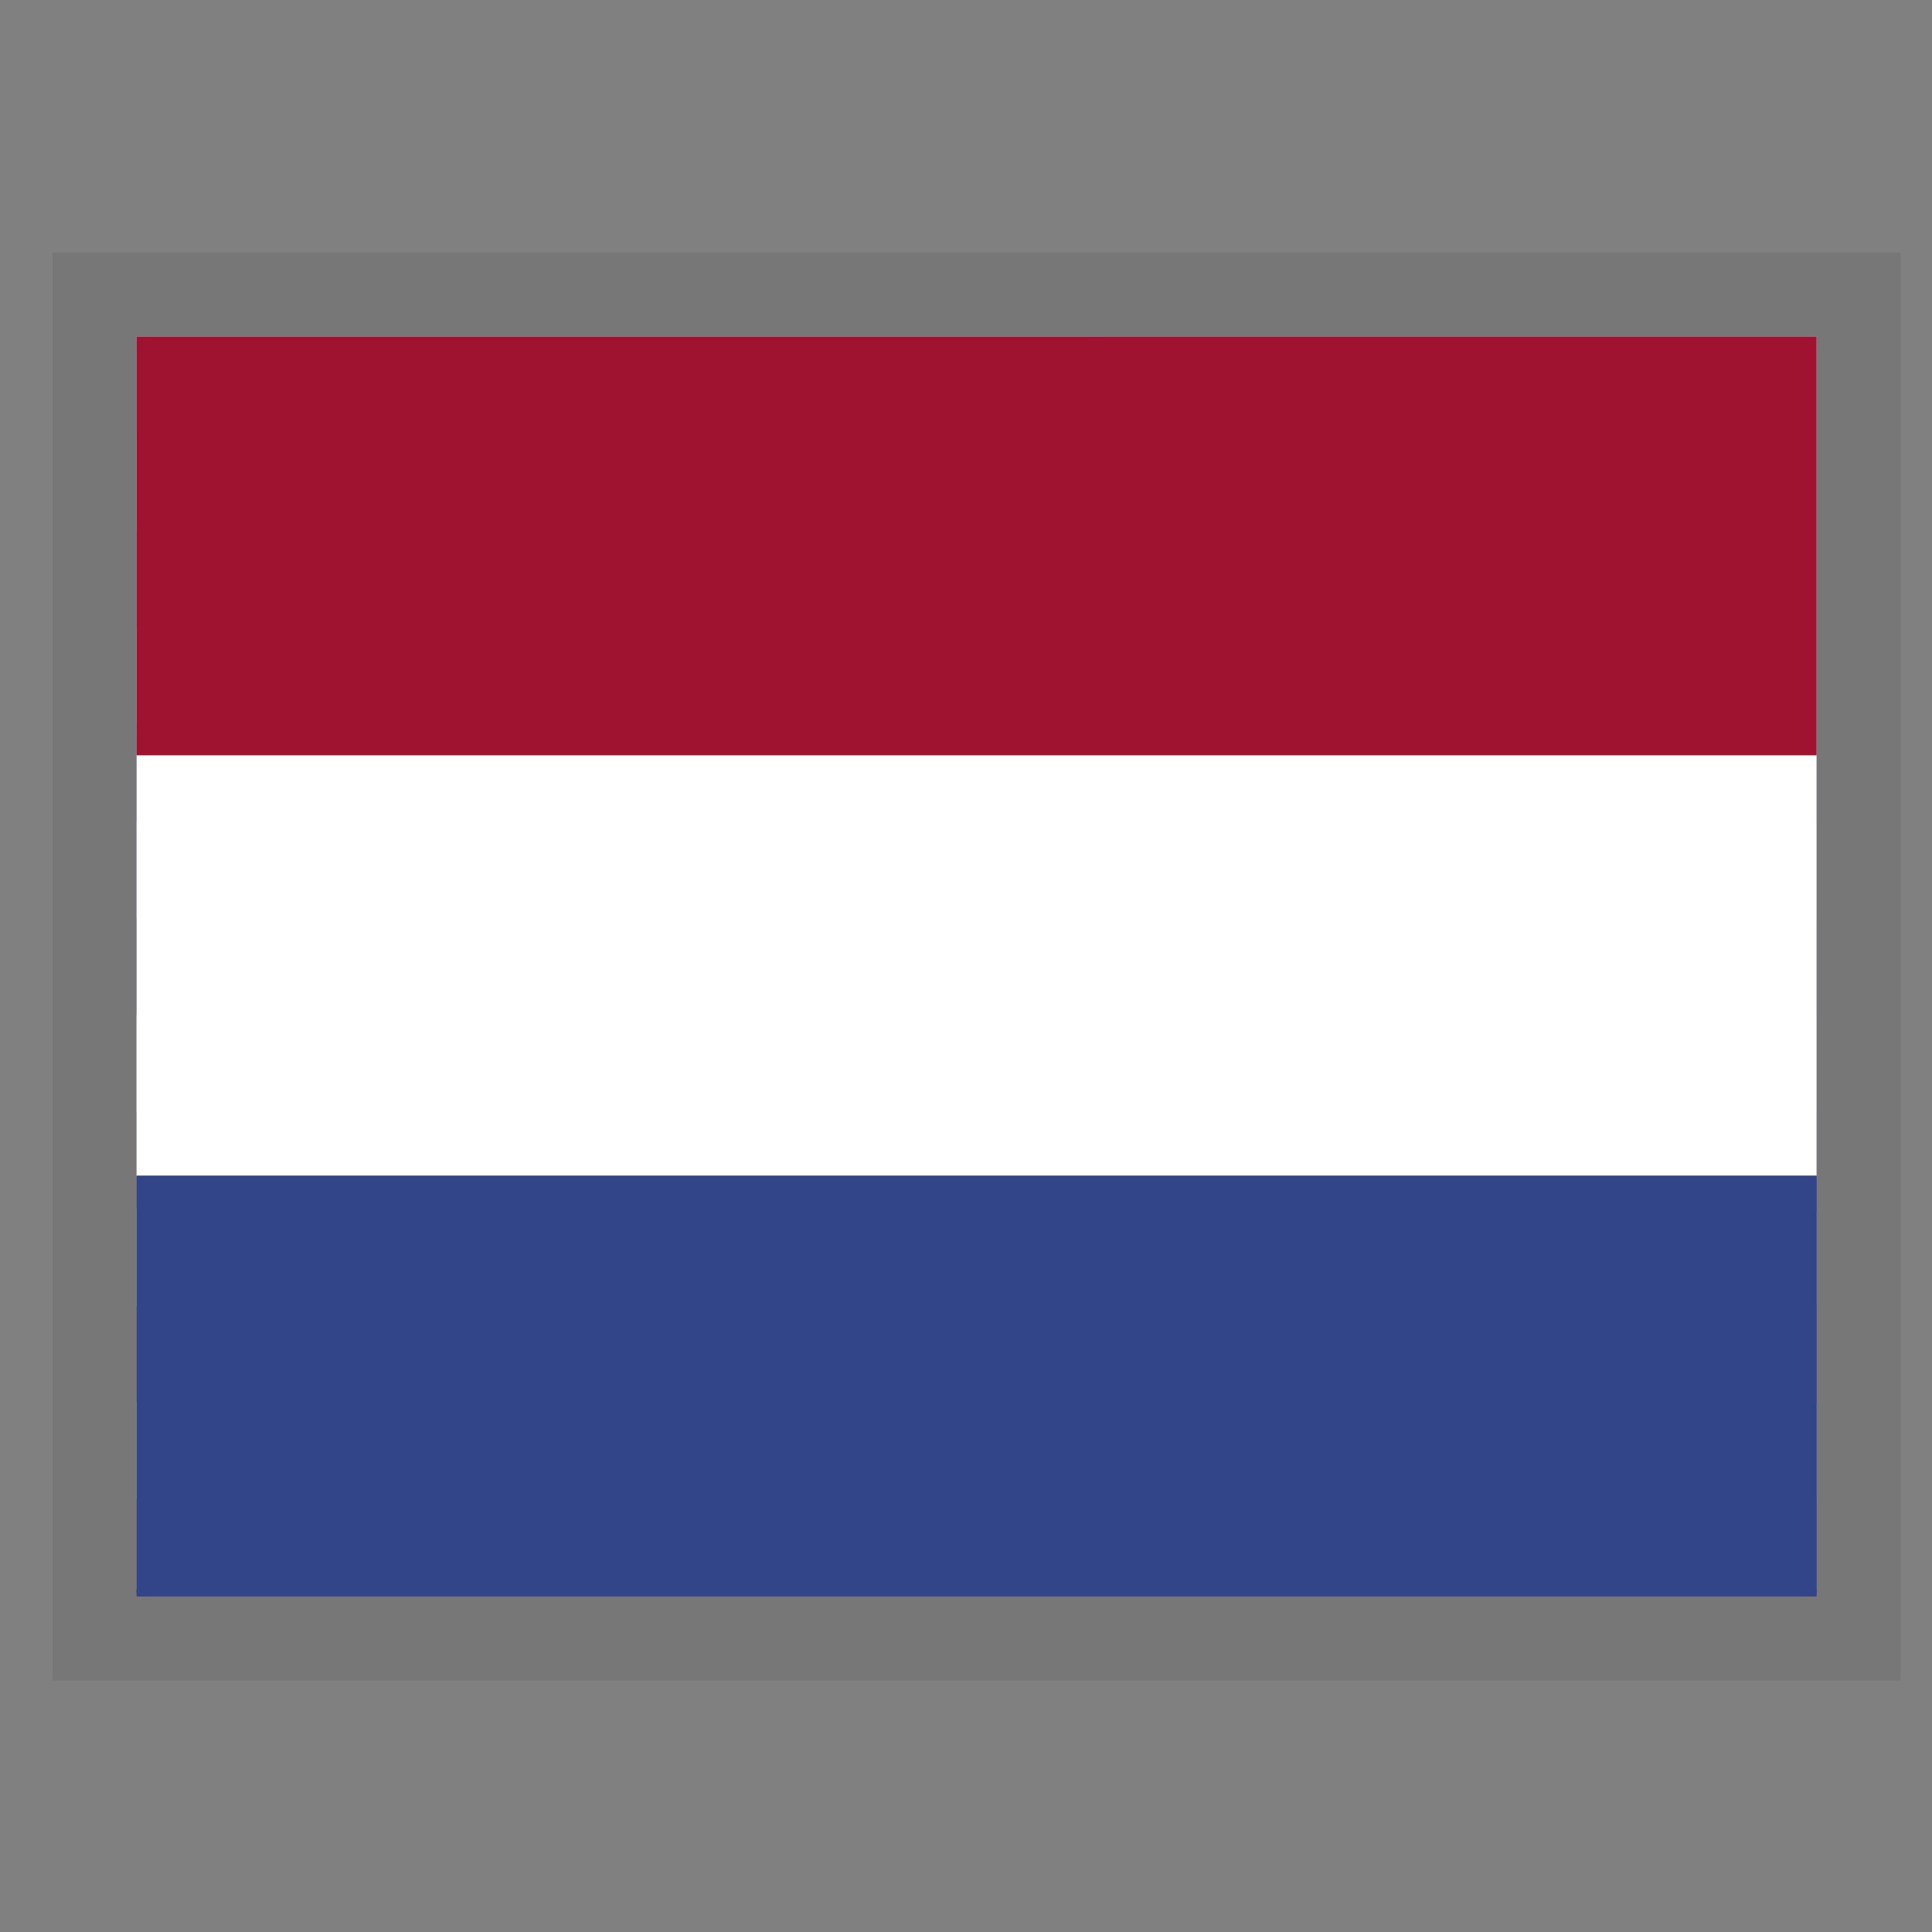
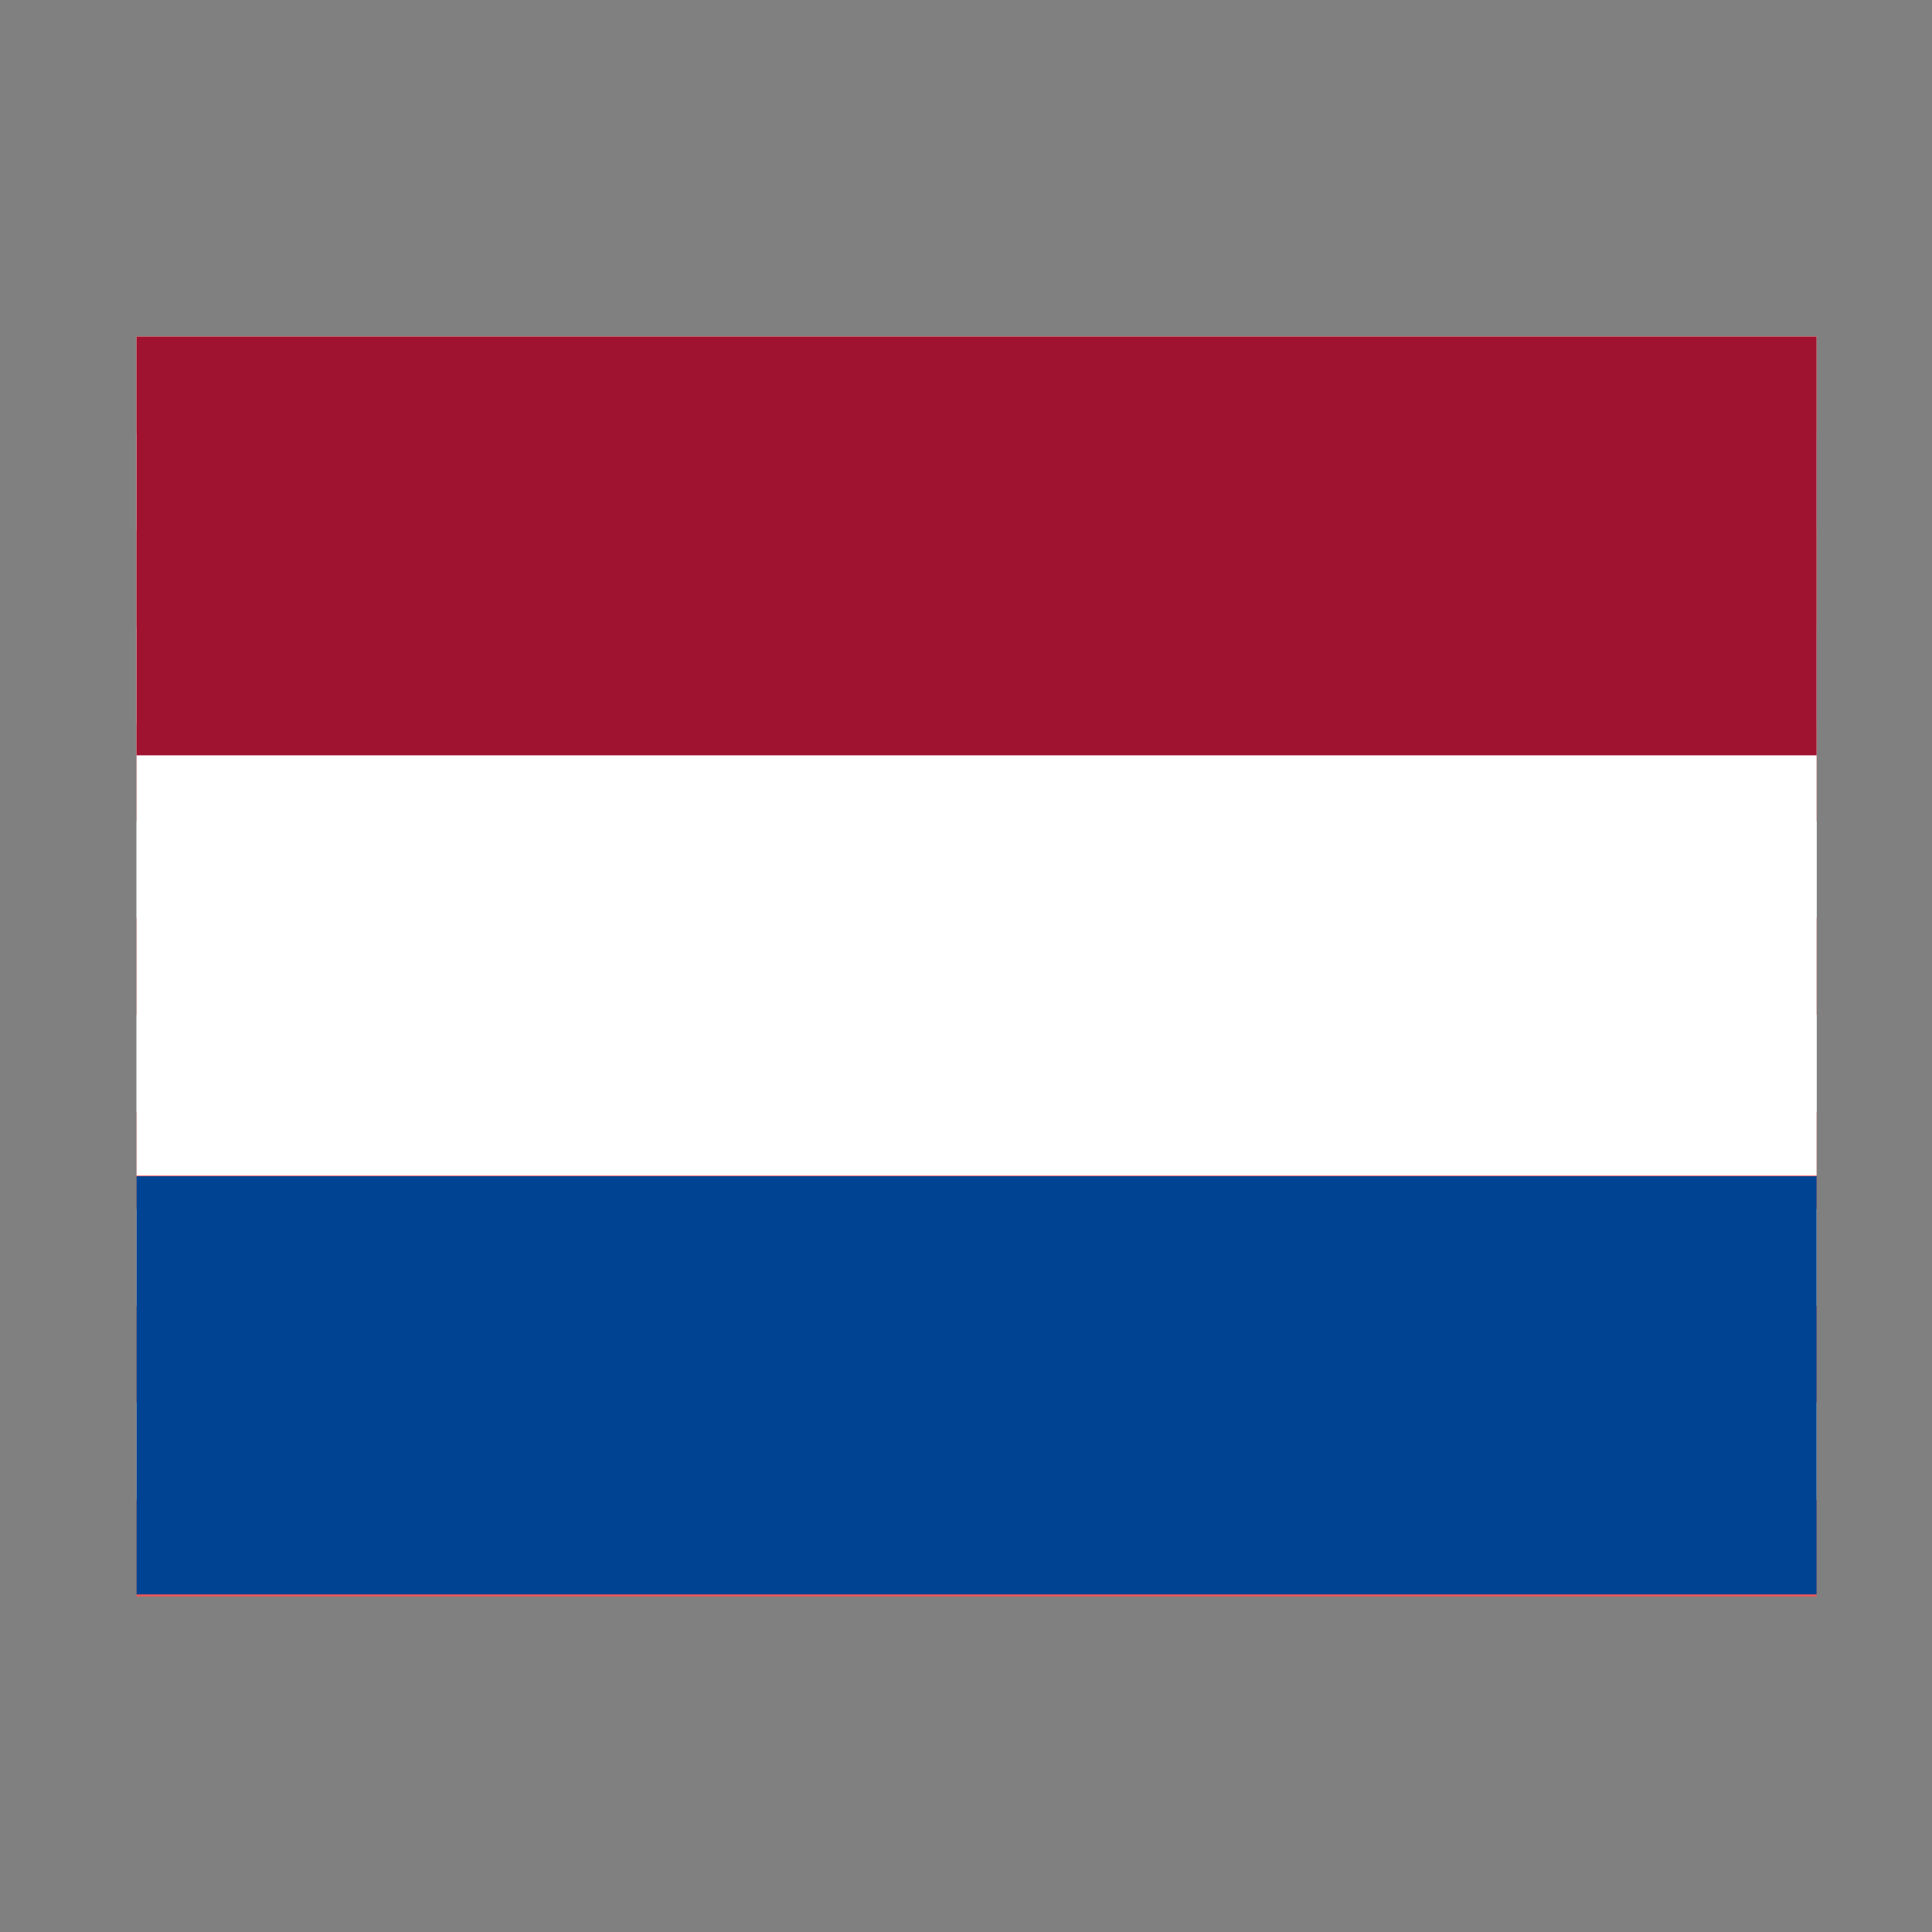
<svg xmlns="http://www.w3.org/2000/svg" width="23" height="23" viewBox="0 0 23 23" fill="none">
  <rect x="0" y="0" width="23" height="23" fill="#808080" stroke="none" />
  <g clip-path="url(#clip0)">
    <path fill-rule="evenodd" clip-rule="evenodd" d="M1.626 4.006H30.126V5.161H1.626V4.006ZM1.626 6.315H30.126V7.469H1.626V6.315ZM1.626 8.621H30.126V9.778H1.626V8.621ZM1.626 10.929H30.126V12.084H1.626V10.929ZM1.626 13.238H30.126V14.392H1.626V13.238ZM1.626 15.543H30.126V16.698H1.626V15.543ZM1.626 17.852H30.126V19.006H1.626V17.852Z" fill="#EB5858" />
    <path fill-rule="evenodd" clip-rule="evenodd" d="M1.626 5.161H30.126V6.315H1.626V5.161ZM1.626 7.469H30.126V8.621H1.626V7.469ZM1.626 9.775H30.126V10.929H1.626V9.775ZM1.626 12.084H30.126V13.238H1.626V12.084ZM1.626 14.392H30.126V15.546H1.626V14.392ZM1.626 16.698H30.126V17.852H1.626V16.698Z" fill="white" />
-     <path fill-rule="evenodd" clip-rule="evenodd" d="M1.626 4.006H13.025V12.084H1.626V4.006Z" fill="#192F5D" />
    <path fill-rule="evenodd" clip-rule="evenodd" d="M2.575 4.352L2.681 4.671H3.015L2.745 4.868L2.848 5.19L2.575 4.991L2.306 5.187L2.408 4.868L2.136 4.671H2.476L2.575 4.352ZM4.477 4.352L4.579 4.671H4.916L4.644 4.868L4.746 5.19L4.477 4.991L4.204 5.187L4.307 4.868L4.037 4.671H4.371L4.477 4.352ZM6.375 4.352L6.481 4.671H6.812L6.542 4.868L6.645 5.19L6.372 4.991L6.103 5.187L6.205 4.868L5.933 4.671H6.27L6.375 4.352ZM8.276 4.352L8.379 4.671H8.716L8.443 4.868L8.549 5.19L8.276 4.991L8.004 5.187L8.11 4.868L7.837 4.671H8.171L8.276 4.352ZM10.175 4.352L10.28 4.671H10.614L10.345 4.868L10.447 5.19L10.175 4.991L9.905 5.187L10.008 4.868L9.738 4.671H10.072L10.175 4.352ZM12.076 4.352L12.179 4.671H12.516L12.243 4.868L12.349 5.19L12.076 4.991L11.804 5.187L11.909 4.868L11.637 4.671H11.974L12.076 4.352ZM3.527 5.161L3.63 5.48H3.967L3.694 5.676L3.794 5.996L3.53 5.799L3.258 5.996L3.355 5.676L3.091 5.48H3.425L3.527 5.161ZM5.426 5.161L5.531 5.48H5.865L5.593 5.676L5.698 5.996L5.426 5.799L5.153 5.996L5.259 5.676L4.986 5.48H5.323L5.426 5.161ZM7.327 5.161L7.43 5.48H7.767L7.494 5.676L7.597 5.996L7.327 5.799L7.055 5.996L7.157 5.676L6.888 5.48H7.222L7.327 5.161ZM9.226 5.161L9.331 5.48H9.665L9.393 5.676L9.498 5.996L9.226 5.799L8.956 5.996L9.059 5.676L8.786 5.48H9.126L9.226 5.161ZM11.127 5.161L11.23 5.48H11.566L11.294 5.676L11.397 5.996L11.127 5.799L10.855 5.996L10.957 5.676L10.688 5.48H11.022L11.127 5.161ZM2.575 5.966L2.681 6.292H3.015L2.745 6.488L2.848 6.807L2.575 6.608L2.306 6.807L2.408 6.485L2.136 6.289H2.476L2.575 5.966ZM4.477 5.966L4.579 6.289H4.916L4.644 6.485L4.746 6.804L4.477 6.605L4.204 6.804L4.307 6.482L4.037 6.286H4.371L4.477 5.966ZM6.375 5.966L6.481 6.289H6.812L6.542 6.485L6.645 6.804L6.372 6.605L6.103 6.804L6.205 6.482L5.933 6.286H6.27L6.375 5.966ZM8.276 5.966L8.379 6.289H8.716L8.443 6.485L8.549 6.804L8.276 6.605L8.004 6.804L8.11 6.482L7.837 6.286H8.171L8.276 5.966ZM10.175 5.966L10.28 6.289H10.614L10.345 6.485L10.447 6.804L10.175 6.605L9.905 6.804L10.008 6.482L9.738 6.286H10.072L10.175 5.966ZM12.076 5.966L12.179 6.289H12.516L12.243 6.485L12.349 6.804L12.076 6.605L11.804 6.804L11.909 6.482L11.637 6.286H11.974L12.076 5.966ZM3.527 6.775L3.63 7.094H3.967L3.694 7.291L3.797 7.613L3.527 7.414L3.255 7.61L3.358 7.291L3.088 7.094H3.422L3.527 6.775ZM5.426 6.775L5.531 7.094H5.865L5.593 7.291L5.698 7.613L5.426 7.414L5.153 7.61L5.259 7.291L4.986 7.094H5.323L5.426 6.775ZM7.327 6.775L7.43 7.094H7.767L7.494 7.291L7.597 7.613L7.327 7.414L7.055 7.61L7.157 7.291L6.888 7.094H7.222L7.327 6.775ZM9.226 6.775L9.331 7.094H9.665L9.396 7.291L9.498 7.613L9.226 7.414L8.956 7.61L9.059 7.291L8.786 7.094H9.126L9.226 6.775ZM11.127 6.775L11.23 7.094H11.566L11.294 7.291L11.397 7.613L11.127 7.414L10.855 7.61L10.957 7.291L10.688 7.094H11.022L11.127 6.775ZM2.575 7.583L2.681 7.903H3.015L2.745 8.099L2.848 8.421L2.575 8.222L2.306 8.418L2.408 8.099L2.136 7.903H2.476L2.575 7.583ZM4.477 7.583L4.579 7.903H4.916L4.644 8.099L4.746 8.418L4.477 8.222L4.204 8.418L4.307 8.099L4.037 7.903H4.371L4.477 7.583ZM6.375 7.583L6.481 7.903H6.812L6.542 8.099L6.645 8.421L6.372 8.222L6.103 8.418L6.205 8.099L5.933 7.903H6.27L6.375 7.583ZM8.276 7.583L8.379 7.903H8.716L8.443 8.099L8.549 8.421L8.276 8.222L8.004 8.418L8.11 8.099L7.837 7.903H8.171L8.276 7.583ZM10.175 7.583L10.28 7.903H10.614L10.345 8.099L10.447 8.421L10.175 8.222L9.905 8.418L10.008 8.099L9.738 7.903H10.072L10.175 7.583ZM12.076 7.583L12.179 7.903H12.516L12.243 8.099L12.349 8.421L12.076 8.222L11.804 8.418L11.909 8.099L11.637 7.903H11.974L12.076 7.583ZM3.527 8.392L3.63 8.711H3.967L3.694 8.908L3.797 9.227L3.527 9.028L3.255 9.227L3.358 8.905L3.088 8.708H3.422L3.527 8.392ZM5.426 8.392L5.531 8.711H5.865L5.593 8.908L5.698 9.227L5.426 9.028L5.153 9.227L5.259 8.905L4.986 8.708H5.323L5.426 8.392ZM7.327 8.392L7.43 8.711H7.767L7.494 8.908L7.597 9.227L7.327 9.028L7.055 9.227L7.157 8.905L6.888 8.708H7.222L7.327 8.392ZM9.226 8.392L9.331 8.711H9.665L9.396 8.908L9.498 9.227L9.226 9.028L8.956 9.227L9.059 8.905L8.786 8.708H9.126L9.226 8.392ZM11.127 8.392L11.23 8.711H11.566L11.294 8.908L11.397 9.227L11.127 9.028L10.855 9.227L10.957 8.905L10.688 8.708H11.022L11.127 8.392ZM2.575 9.198L2.681 9.52H3.015L2.745 9.716L2.848 10.033L2.575 9.836L2.306 10.033L2.408 9.713L2.136 9.517H2.476L2.575 9.198ZM4.477 9.198L4.579 9.52H4.916L4.644 9.716L4.749 10.033L4.477 9.836L4.204 10.033L4.31 9.713L4.037 9.517H4.371L4.477 9.198ZM6.375 9.198L6.481 9.52H6.812L6.542 9.716L6.645 10.033L6.372 9.836L6.103 10.033L6.205 9.713L5.933 9.517H6.27L6.375 9.198ZM8.276 9.198L8.379 9.52H8.716L8.443 9.716L8.549 10.033L8.276 9.836L8.004 10.033L8.11 9.713L7.837 9.517H8.171L8.276 9.198ZM10.175 9.198L10.28 9.52H10.614L10.345 9.716L10.447 10.033L10.175 9.836L9.905 10.033L10.008 9.713L9.738 9.517H10.072L10.175 9.198ZM12.076 9.198L12.179 9.52H12.516L12.243 9.716L12.349 10.033L12.076 9.836L11.804 10.033L11.909 9.713L11.637 9.517H11.974L12.076 9.198ZM3.527 10.006L3.63 10.326H3.967L3.694 10.522L3.797 10.844L3.527 10.645L3.255 10.841L3.358 10.522L3.088 10.326H3.422L3.527 10.006ZM5.426 10.006L5.531 10.326H5.865L5.593 10.522L5.698 10.844L5.426 10.645L5.153 10.841L5.259 10.522L4.986 10.326H5.323L5.426 10.006ZM7.327 10.006L7.43 10.326H7.767L7.494 10.522L7.597 10.844L7.327 10.645L7.055 10.841L7.157 10.522L6.888 10.326H7.222L7.327 10.006ZM9.226 10.006L9.331 10.326H9.665L9.396 10.522L9.498 10.844L9.226 10.645L8.956 10.841L9.059 10.522L8.786 10.326H9.126L9.226 10.006ZM11.127 10.006L11.23 10.326H11.566L11.294 10.522L11.397 10.844L11.127 10.645L10.855 10.841L10.957 10.522L10.688 10.326H11.022L11.127 10.006ZM2.575 10.815L2.681 11.134H3.015L2.745 11.331L2.848 11.65L2.575 11.454L2.306 11.65L2.408 11.328L2.136 11.131H2.476L2.575 10.815ZM4.477 10.815L4.579 11.134H4.916L4.644 11.331L4.749 11.65L4.477 11.454L4.204 11.65L4.31 11.328L4.037 11.131H4.371L4.477 10.815ZM6.375 10.815L6.481 11.134H6.812L6.548 11.331L6.651 11.65L6.378 11.454L6.109 11.65L6.211 11.328L5.939 11.131H6.276L6.375 10.815ZM8.276 10.815L8.379 11.134H8.716L8.443 11.331L8.549 11.65L8.276 11.454L8.004 11.65L8.11 11.328L7.837 11.131H8.171L8.276 10.815ZM10.175 10.815L10.28 11.134H10.614L10.345 11.331L10.447 11.65L10.175 11.454L9.905 11.65L10.008 11.328L9.738 11.131H10.072L10.175 10.815ZM12.076 10.815L12.179 11.134H12.516L12.243 11.331L12.349 11.65L12.076 11.454L11.804 11.65L11.909 11.328L11.637 11.131H11.974L12.076 10.815Z" fill="white" />
    <g clip-path="url(#clip1)">
-       <path d="M21.626 3.981H1.626V18.916H21.626V3.981Z" fill="white" />
      <path d="M21.626 14.003H1.626V18.981H21.626V14.003Z" fill="#004392" />
      <path fill-rule="evenodd" clip-rule="evenodd" d="M1.626 3.981H21.626V8.961H1.626V3.981Z" fill="#EB5858" />
    </g>
-     <path d="M26.384 3.981H-3.616V19.006H26.384V3.981Z" fill="#314588" />
    <path d="M26.384 3.981H-3.616V13.995H26.384V3.981Z" fill="white" />
    <path d="M26.384 3.981H-3.616V8.992H26.384V3.981Z" fill="#9F1330" />
  </g>
-   <rect x="1.126" y="3.506" width="21" height="16" stroke="#2B2B2B" stroke-opacity="0.1" />
  <defs>
    <clipPath id="clip0">
      <rect x="1.626" y="4.006" width="20" height="15" fill="white" />
    </clipPath>
    <clipPath id="clip1">
      <rect width="20" height="15" fill="white" transform="translate(1.626 3.981)" />
    </clipPath>
  </defs>
</svg>